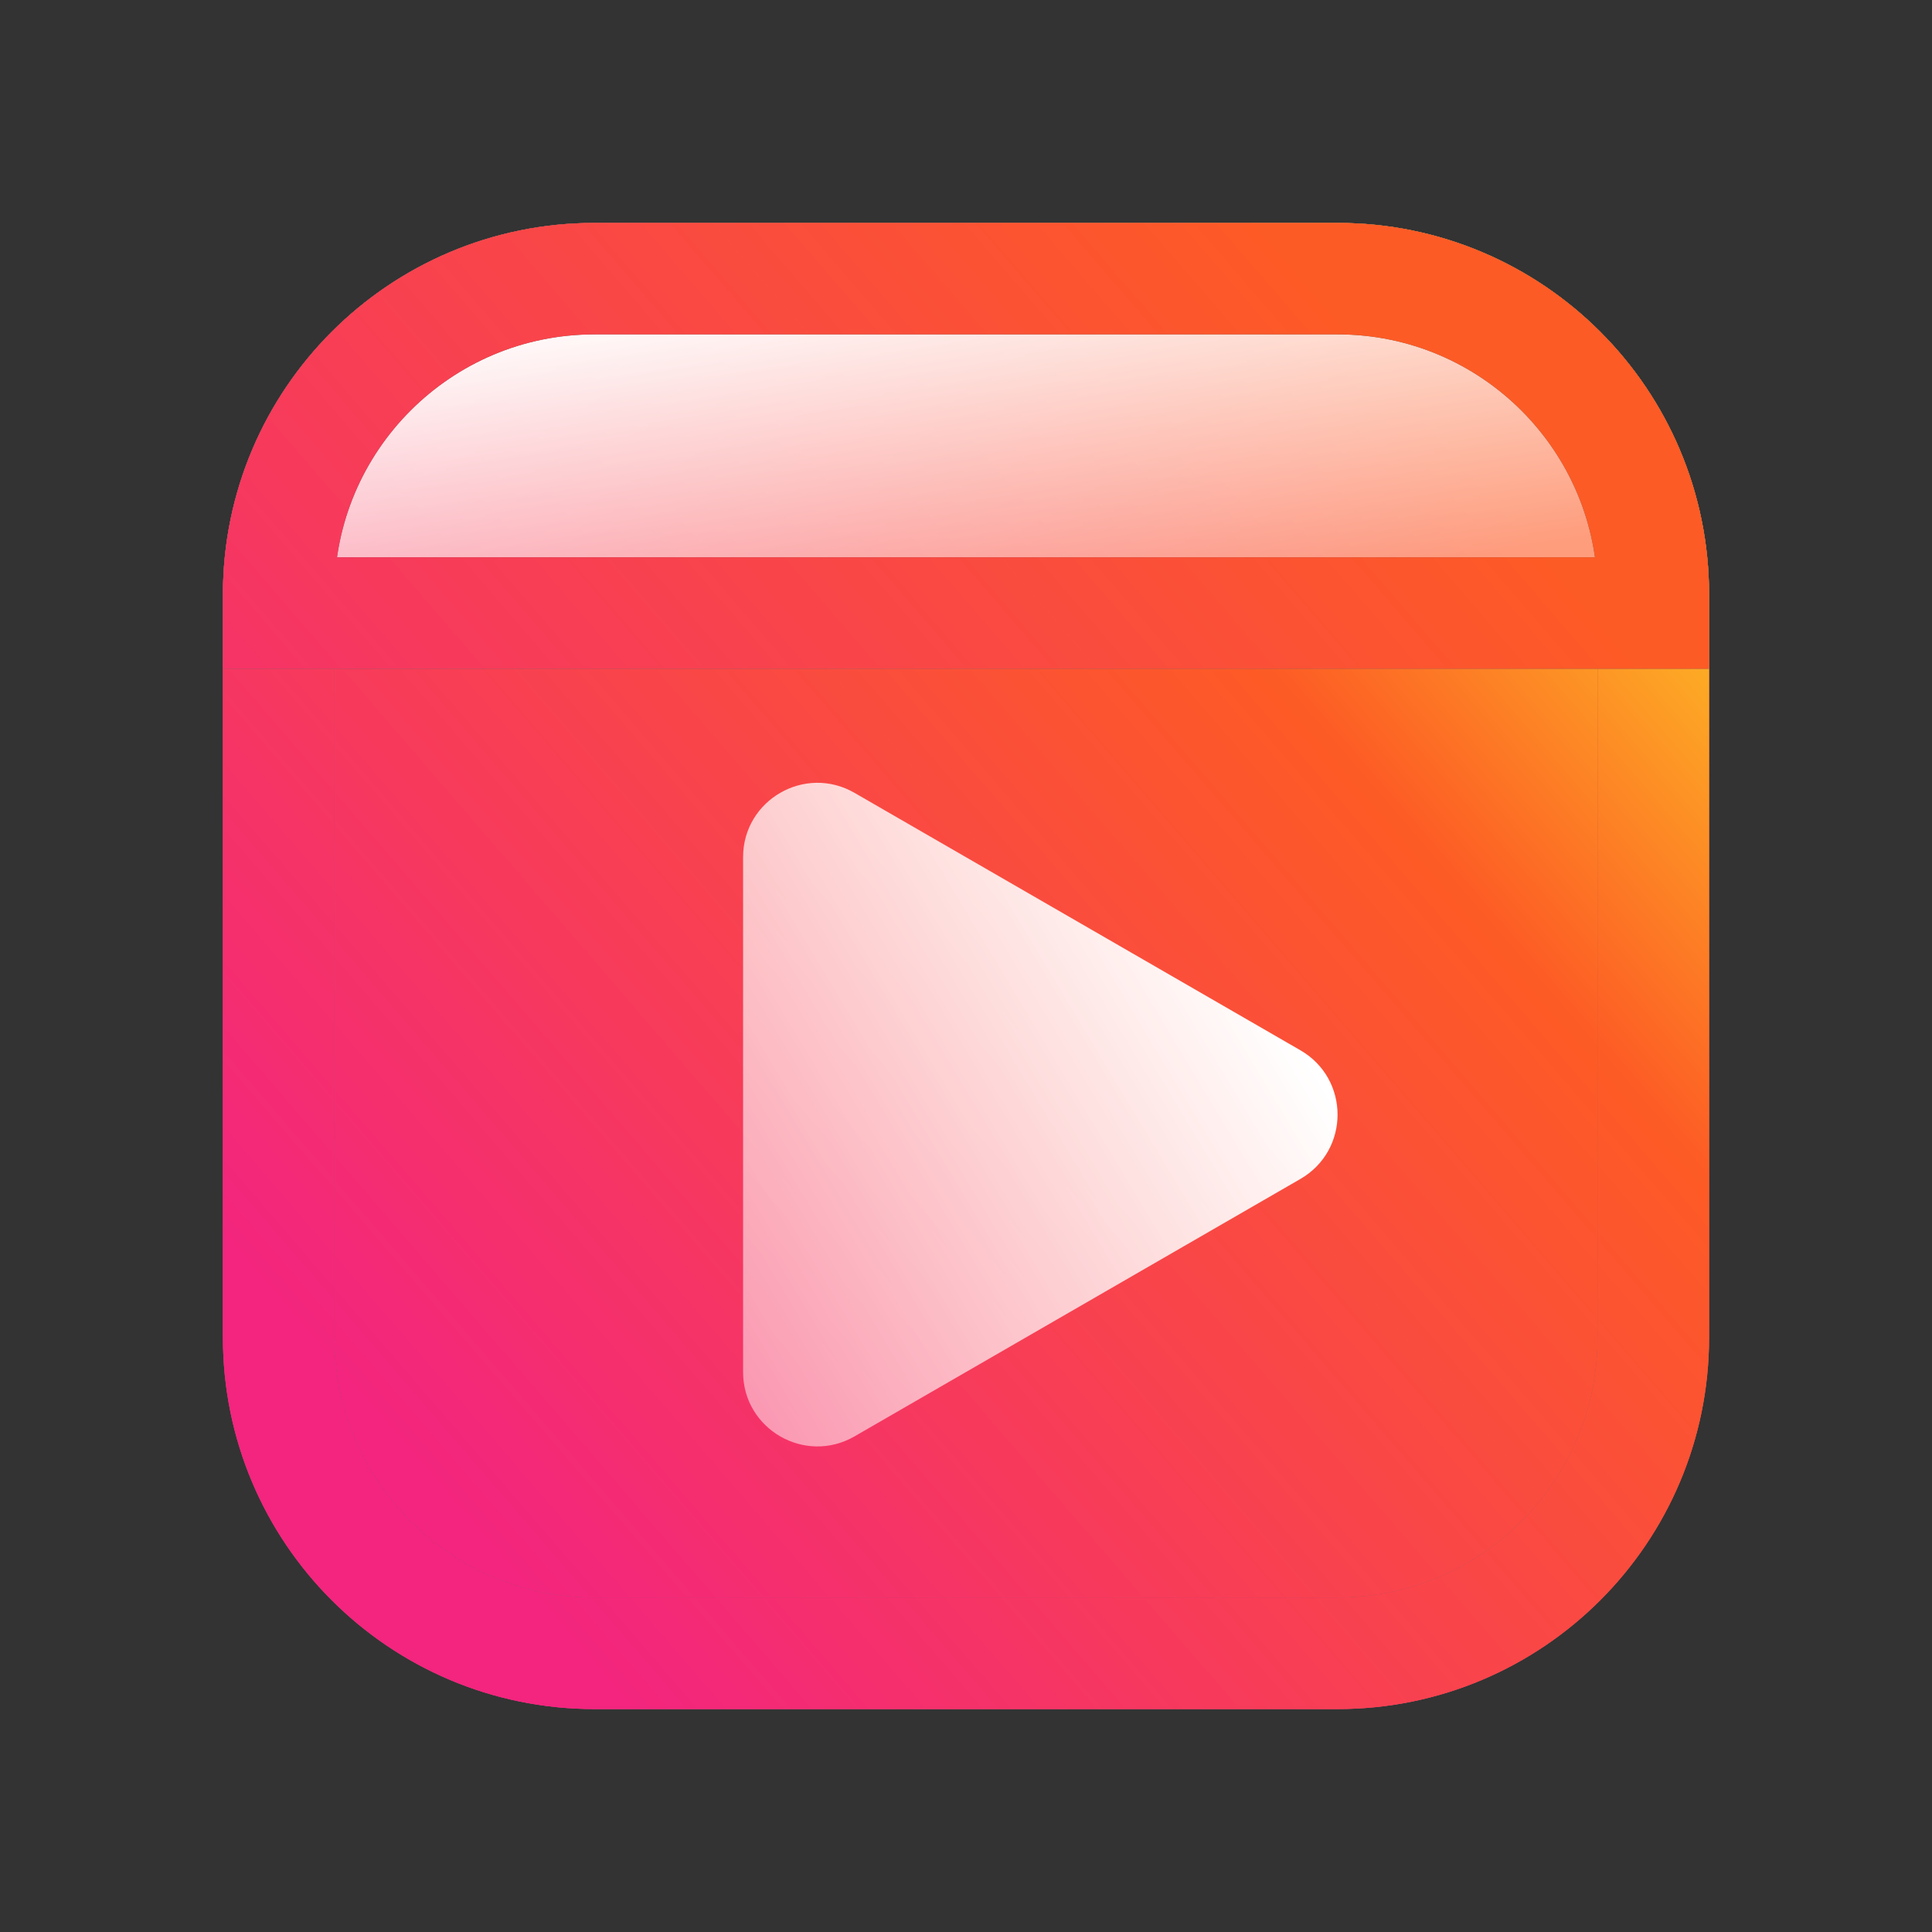
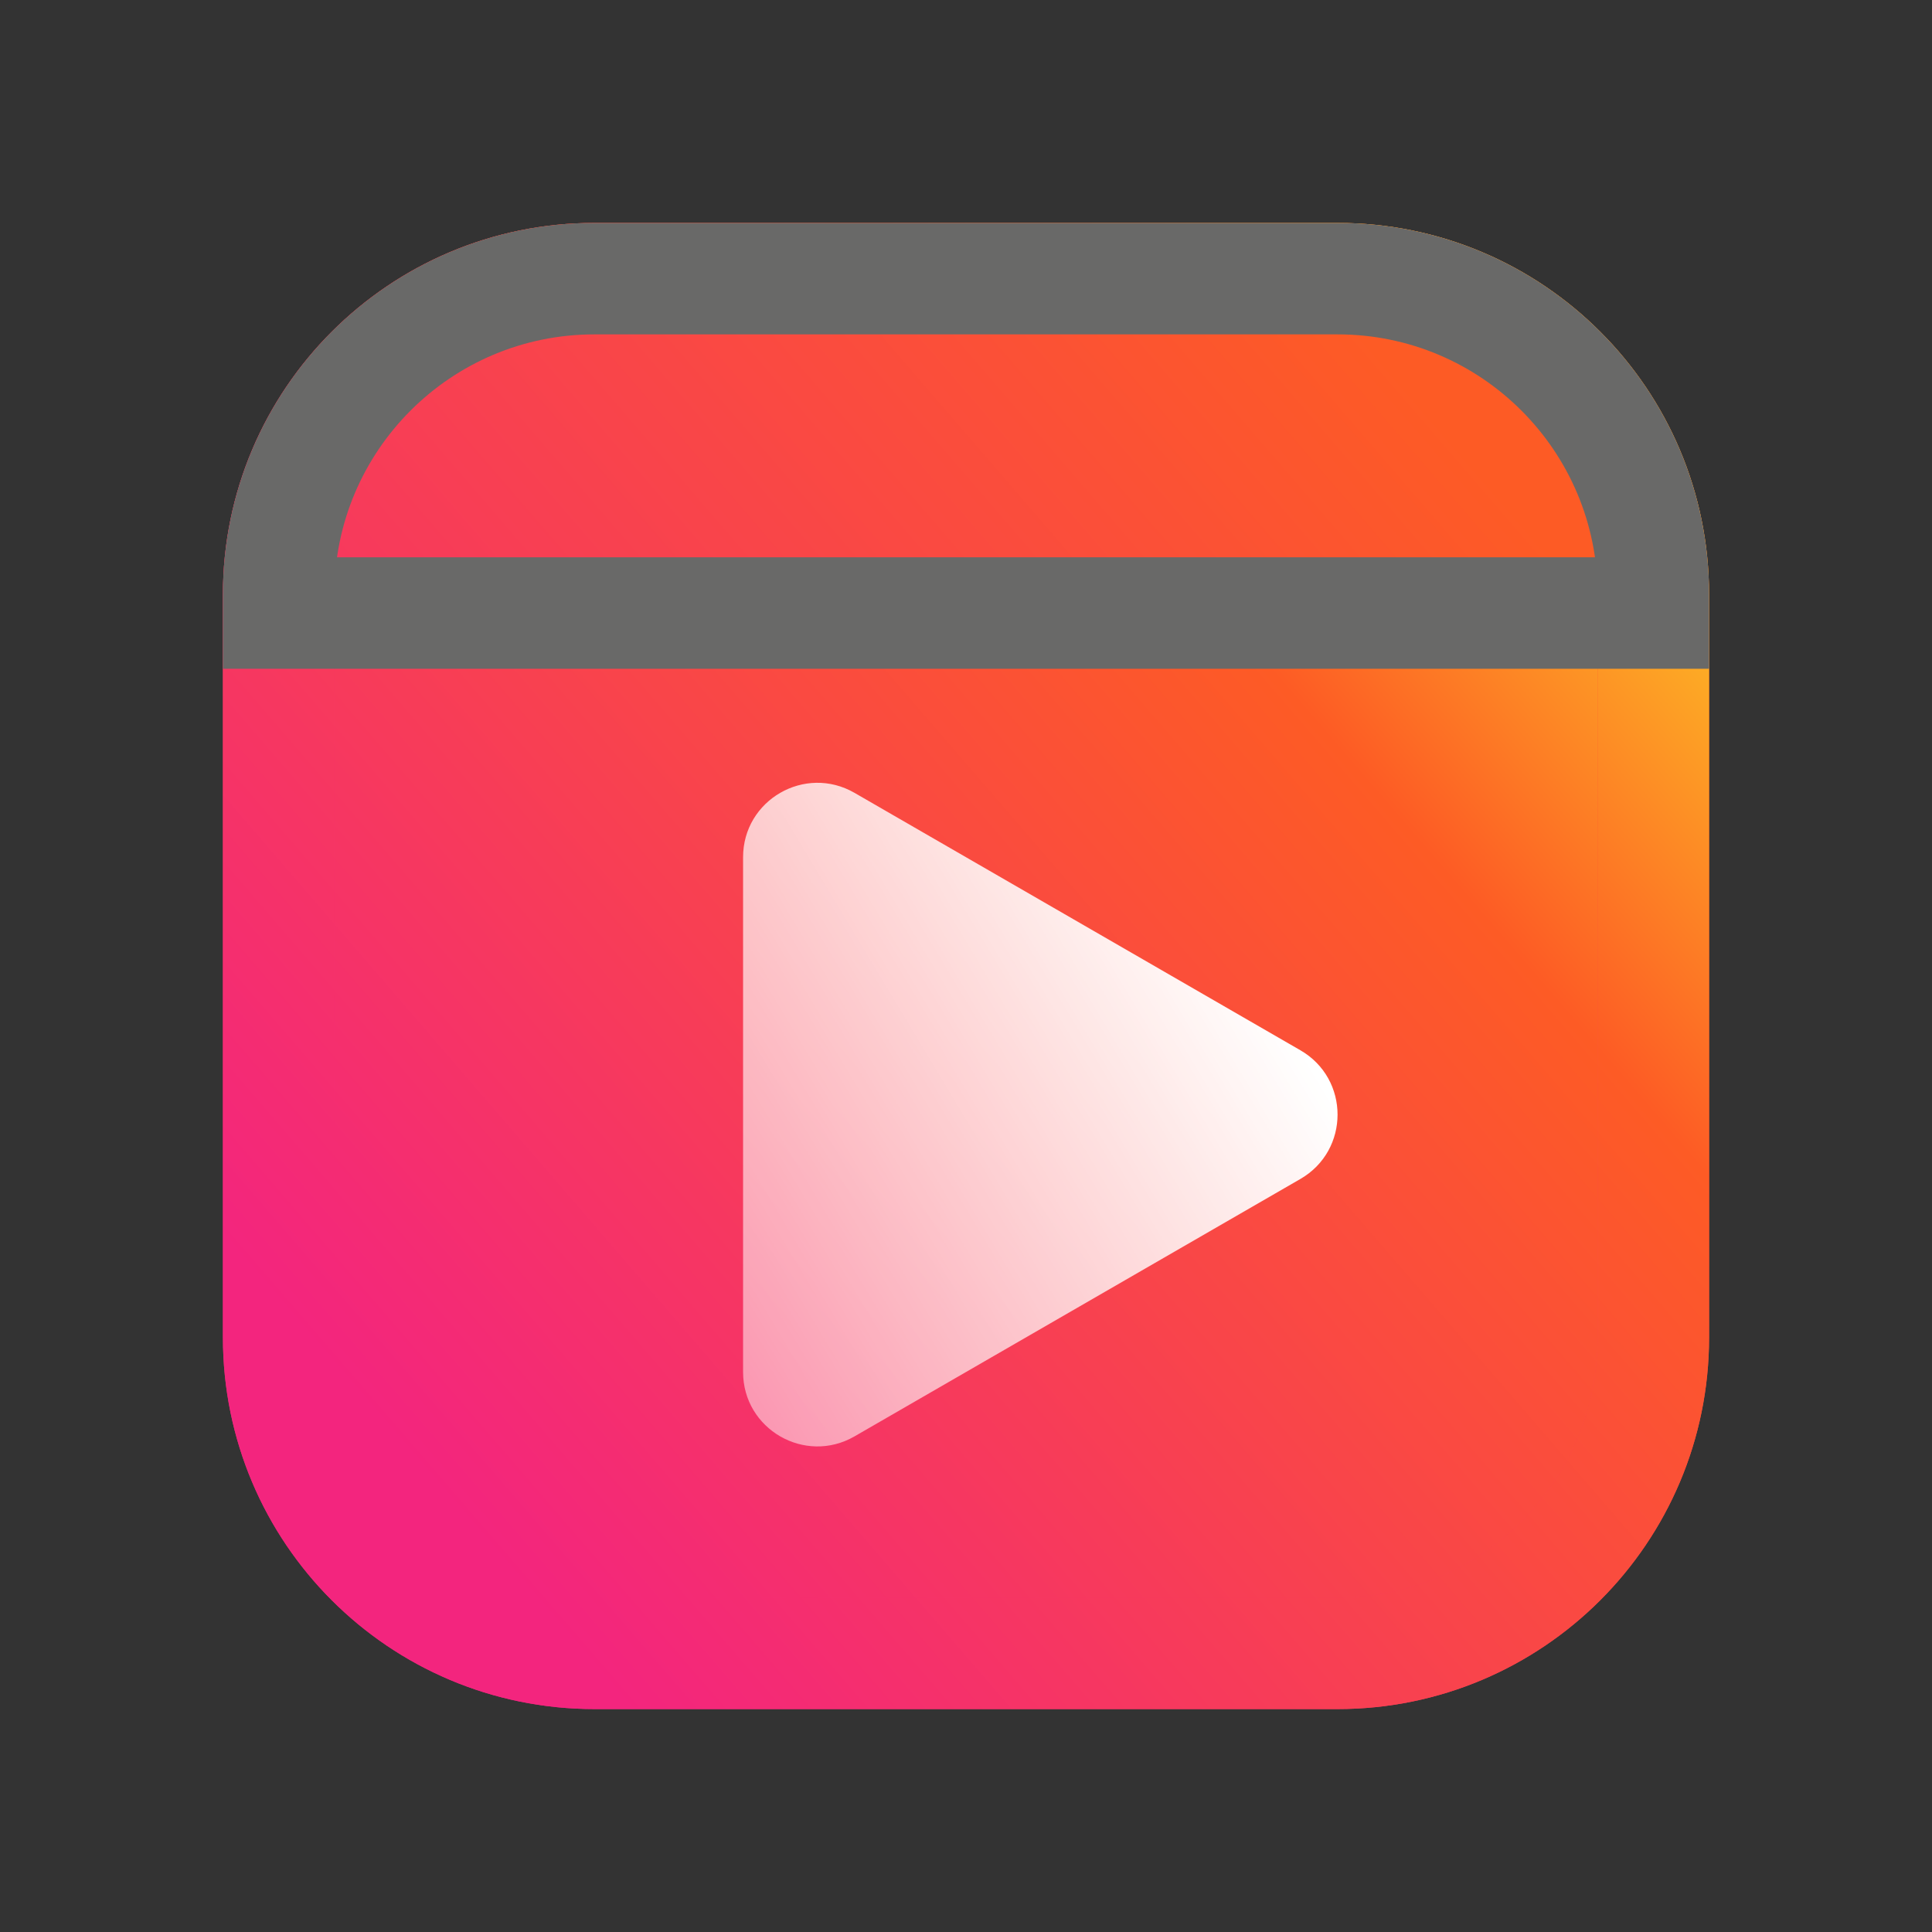
<svg xmlns="http://www.w3.org/2000/svg" width="26" height="26" viewBox="0 0 26 26" fill="none">
  <rect x="0" y="0" width="26" height="26" fill="#333333" stroke="none" />
-   <path d="M18 22.25H8C5.653 22.25 3.75 20.347 3.75 18V8C3.75 5.653 5.653 3.75 8 3.75H11H17H18C20.347 3.75 22.25 5.653 22.25 8V18C22.25 20.347 20.347 22.25 18 22.25Z" fill="url(#paint0_linear_9137_86013)" />
  <path d="M18 22.25H8C5.653 22.25 3.75 20.347 3.75 18V8C3.75 5.653 5.653 3.75 8 3.75H11H17H18C20.347 3.75 22.25 5.653 22.25 8V18C22.25 20.347 20.347 22.25 18 22.25Z" fill="url(#paint1_linear_9137_86013)" />
-   <path d="M18 22.25H8C5.653 22.25 3.75 20.347 3.75 18V8C3.75 5.653 5.653 3.75 8 3.75H11H17H18C20.347 3.75 22.25 5.653 22.25 8V18C22.25 20.347 20.347 22.25 18 22.25Z" stroke="#696968" stroke-width="1.5" />
  <path d="M18 22.25H8C5.653 22.25 3.75 20.347 3.75 18V8C3.75 5.653 5.653 3.75 8 3.75H11H17H18C20.347 3.75 22.25 5.653 22.25 8V18C22.25 20.347 20.347 22.25 18 22.25Z" stroke="url(#paint2_linear_9137_86013)" stroke-width="1.5" />
  <path d="M18 22.25H8C5.653 22.25 3.75 20.347 3.75 18V8C3.75 5.653 5.653 3.75 8 3.75H11H17H18C20.347 3.75 22.25 5.653 22.25 8V18C22.25 20.347 20.347 22.25 18 22.25Z" stroke="url(#paint3_linear_9137_86013)" stroke-width="1.5" />
  <path d="M3.75 8.25V8C3.75 5.653 5.653 3.75 8 3.75H11H17H18C20.347 3.75 22.25 5.653 22.25 8V8.25H14.5H8.5H3.75Z" fill="url(#paint4_linear_9137_86013)" />
-   <path d="M3.75 8.25V8C3.75 5.653 5.653 3.75 8 3.75H11H17H18C20.347 3.75 22.25 5.653 22.25 8V8.25H14.5H8.5H3.75Z" fill="url(#paint5_linear_9137_86013)" />
-   <path d="M3.75 8.25V8C3.75 5.653 5.653 3.75 8 3.75H11H17H18C20.347 3.75 22.25 5.653 22.25 8V8.25H14.5H8.5H3.75Z" stroke="#696968" stroke-width="1.5" />
-   <path d="M3.75 8.25V8C3.75 5.653 5.653 3.75 8 3.75H11H17H18C20.347 3.75 22.25 5.653 22.25 8V8.25H14.5H8.5H3.75Z" stroke="url(#paint6_linear_9137_86013)" stroke-width="1.5" />
+   <path d="M3.75 8.25V8C3.75 5.653 5.653 3.75 8 3.75H11H18C20.347 3.75 22.25 5.653 22.25 8V8.25H14.5H8.5H3.75Z" stroke="#696968" stroke-width="1.5" />
  <path d="M17.5 14.134C18.167 14.519 18.167 15.481 17.5 15.866L11.5 19.33C10.833 19.715 10 19.234 10 18.464L10 11.536C10 10.766 10.833 10.285 11.5 10.67L17.5 14.134Z" fill="url(#paint7_linear_9137_86013)" />
  <defs>
    <linearGradient id="paint0_linear_9137_86013" x1="20.647" y1="7.118" x2="5.647" y2="20.059" gradientUnits="userSpaceOnUse">
      <stop stop-color="#FD5B25" />
      <stop offset="1" stop-color="#F3257E" />
    </linearGradient>
    <linearGradient id="paint1_linear_9137_86013" x1="21.459" y1="6.387" x2="5.769" y2="19.924" gradientUnits="userSpaceOnUse">
      <stop offset="0.008" stop-color="#FDB125" />
      <stop offset="0.242" stop-color="#FD5B25" />
      <stop offset="1" stop-color="#F3257E" />
    </linearGradient>
    <linearGradient id="paint2_linear_9137_86013" x1="20.647" y1="7.118" x2="5.647" y2="20.059" gradientUnits="userSpaceOnUse">
      <stop stop-color="#FD5B25" />
      <stop offset="1" stop-color="#F3257E" />
    </linearGradient>
    <linearGradient id="paint3_linear_9137_86013" x1="21.459" y1="6.387" x2="5.769" y2="19.924" gradientUnits="userSpaceOnUse">
      <stop offset="0.008" stop-color="#FDB125" />
      <stop offset="0.242" stop-color="#FD5B25" />
      <stop offset="1" stop-color="#F3257E" />
    </linearGradient>
    <linearGradient id="paint4_linear_9137_86013" x1="20.647" y1="7.118" x2="5.647" y2="20.059" gradientUnits="userSpaceOnUse">
      <stop stop-color="#FD5B25" />
      <stop offset="1" stop-color="#F3257E" />
    </linearGradient>
    <linearGradient id="paint5_linear_9137_86013" x1="9" y1="4" x2="9.748" y2="8.988" gradientUnits="userSpaceOnUse">
      <stop stop-color="white" />
      <stop offset="1" stop-color="white" stop-opacity="0.4" />
    </linearGradient>
    <linearGradient id="paint6_linear_9137_86013" x1="20.647" y1="7.118" x2="5.647" y2="20.059" gradientUnits="userSpaceOnUse">
      <stop stop-color="#FD5B25" />
      <stop offset="1" stop-color="#F3257E" />
    </linearGradient>
    <linearGradient id="paint7_linear_9137_86013" x1="16.6" y1="12.6" x2="7.6" y2="18" gradientUnits="userSpaceOnUse">
      <stop stop-color="white" />
      <stop offset="1" stop-color="white" stop-opacity="0.4" />
    </linearGradient>
  </defs>
</svg>